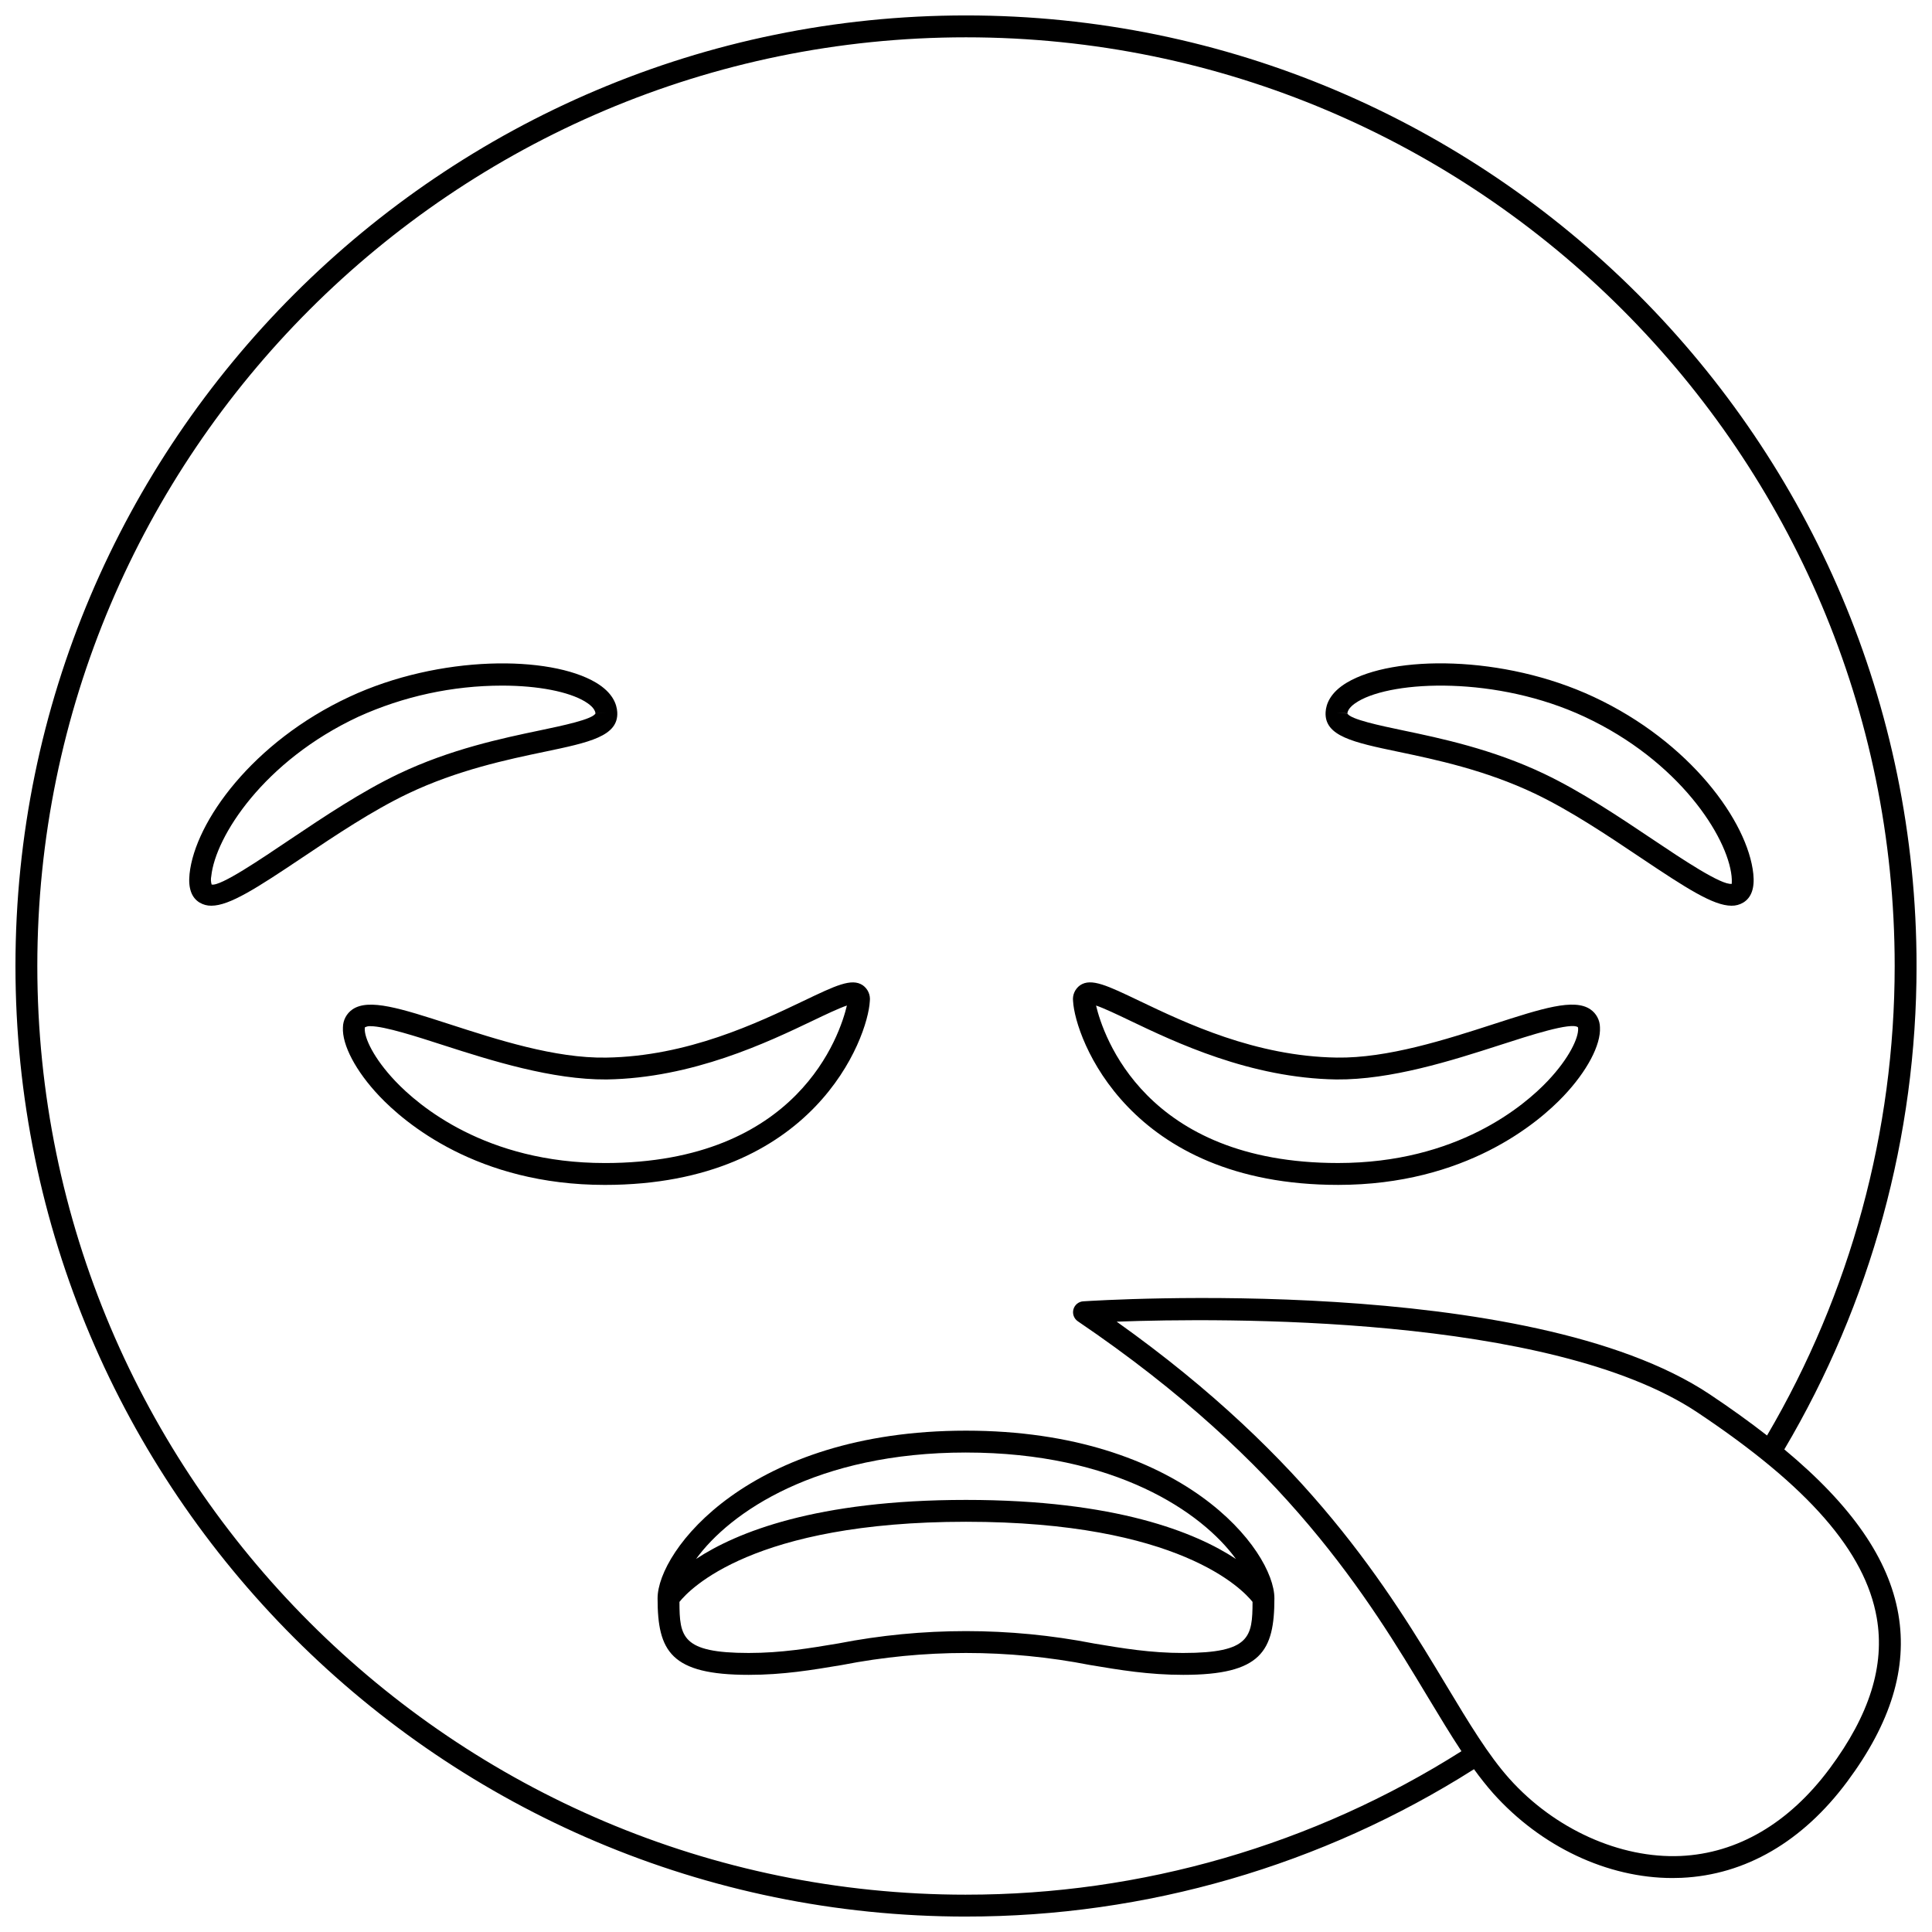
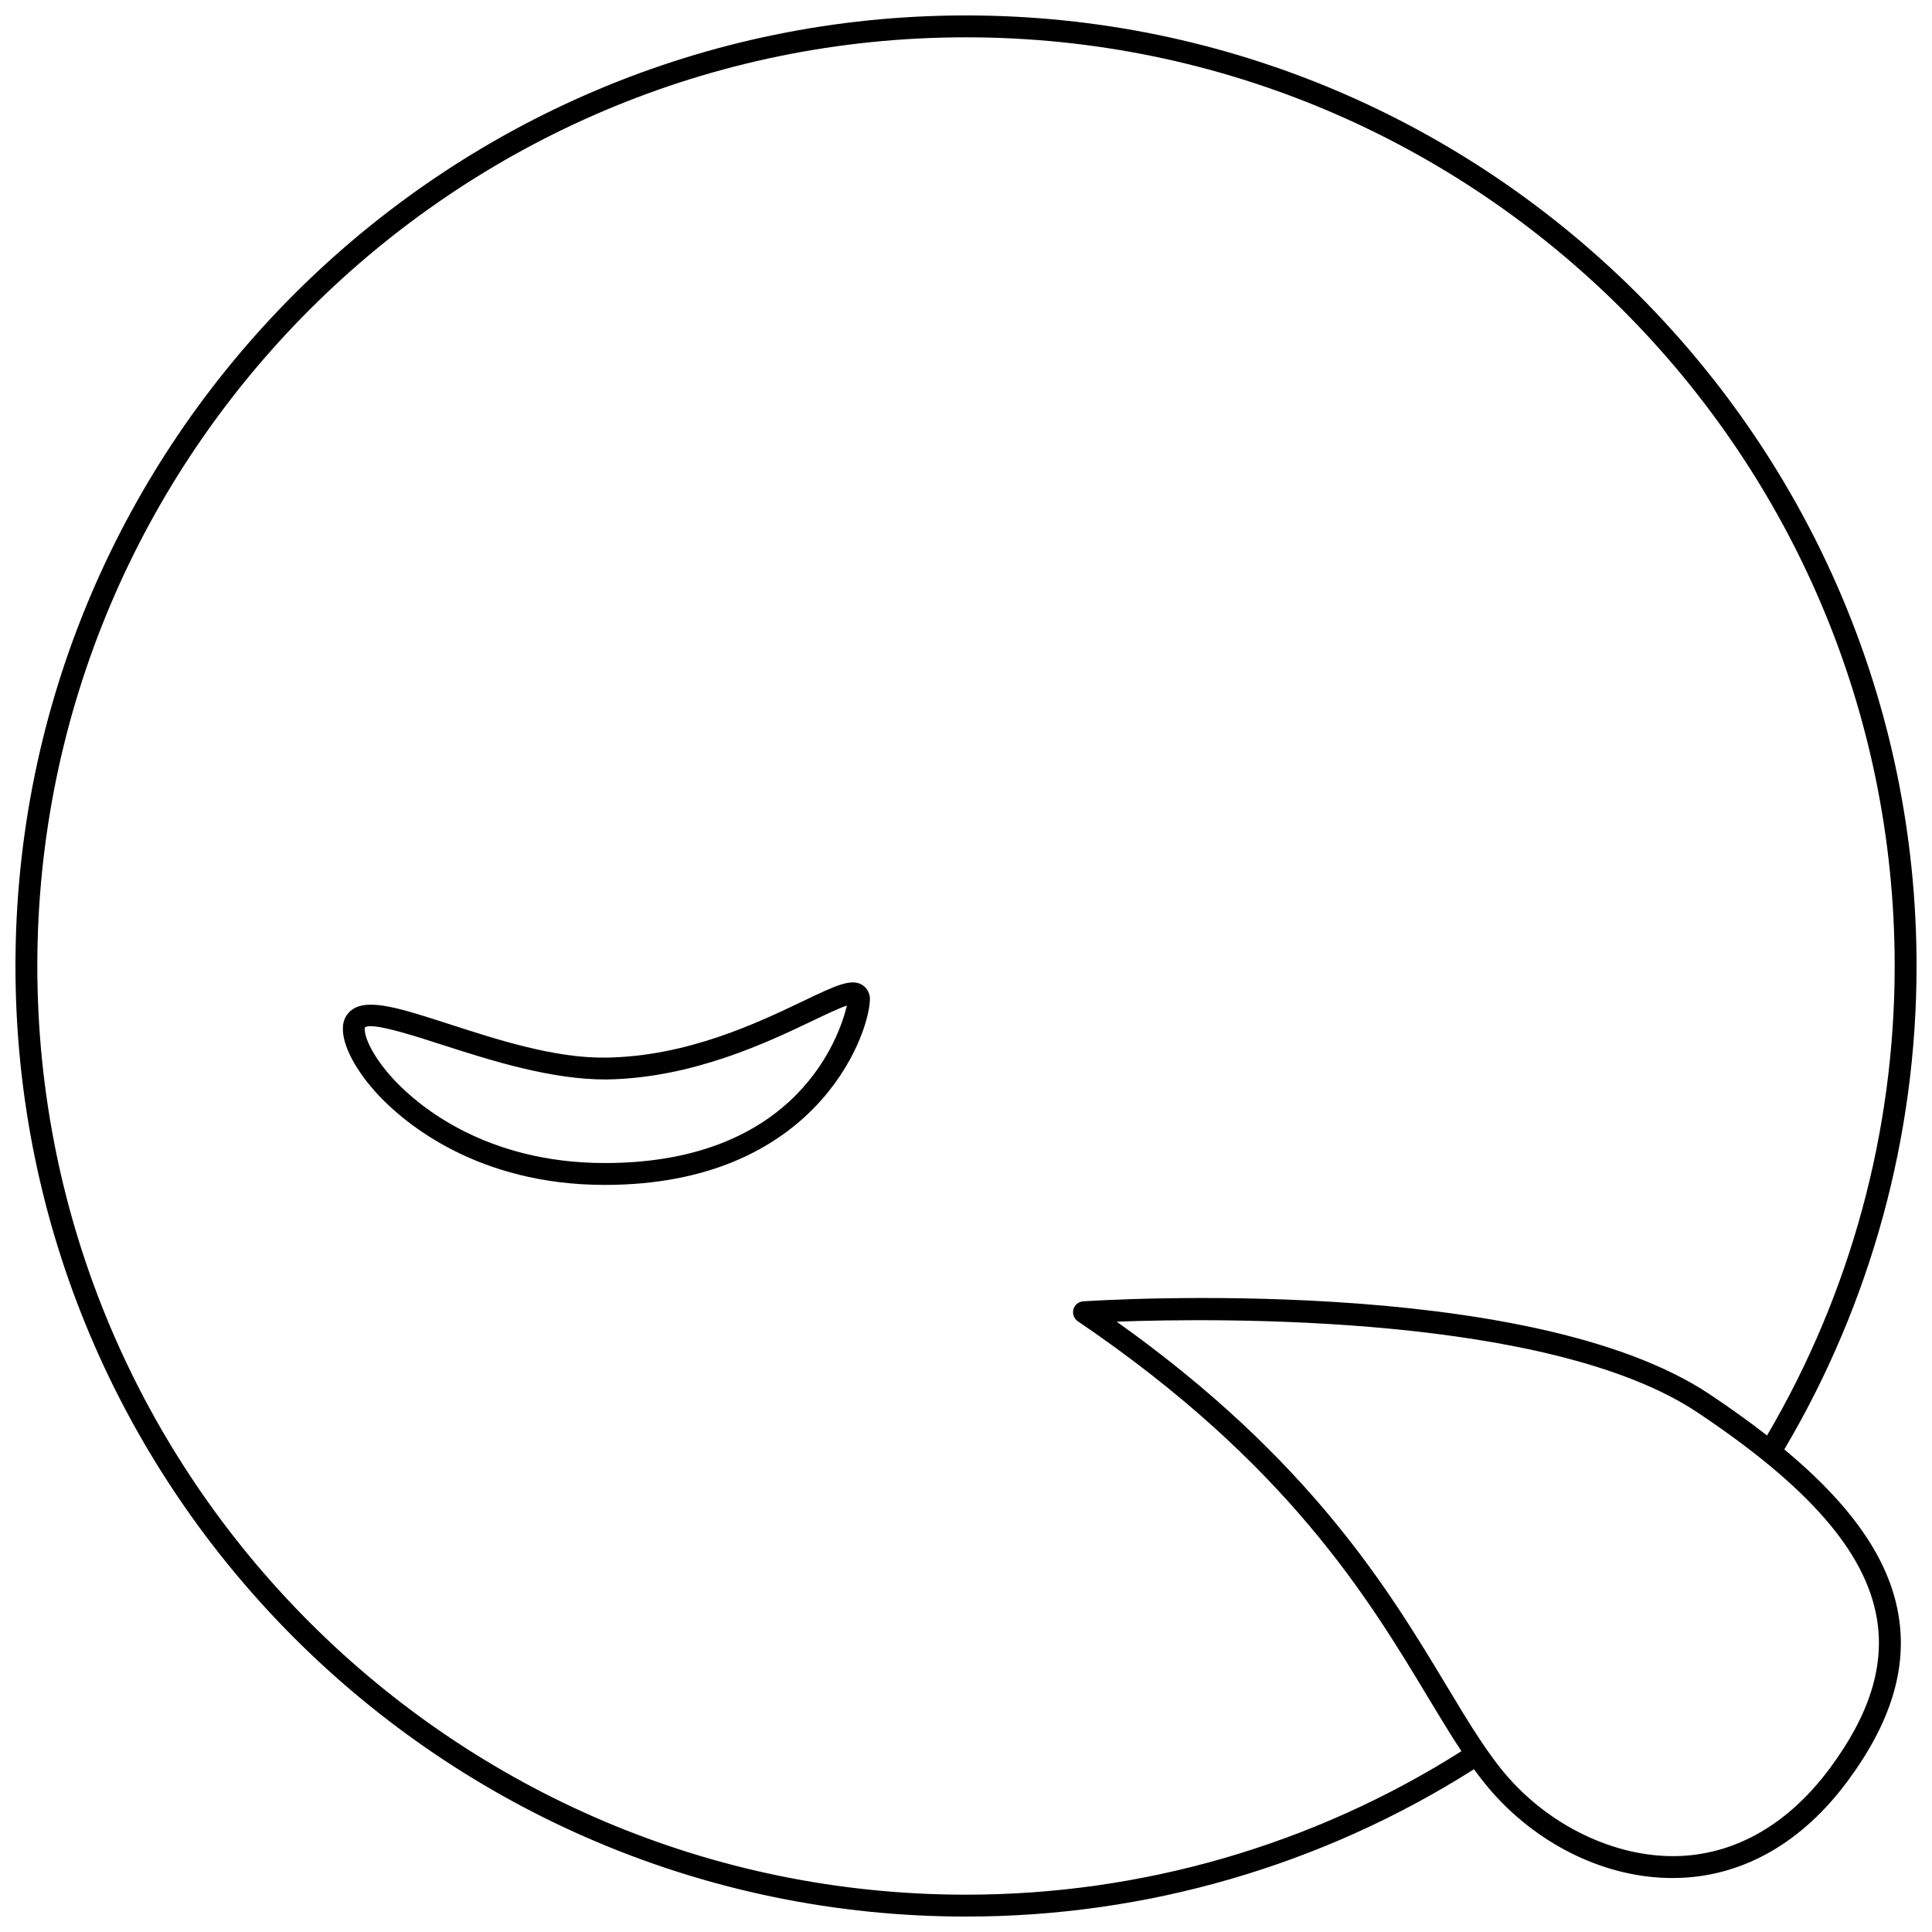
<svg xmlns="http://www.w3.org/2000/svg" width="800px" height="800px" version="1.1" viewBox="144 144 512 512">
  <defs>
    <clipPath id="a">
      <path d="m148.09 148.09h503.81v503.81h-503.81z" />
    </clipPath>
  </defs>
  <path d="m374.51 409.34c0.211-1.652-0.512-3.285-1.875-4.242-2.93-1.965-7.18 0.078-15.676 4.141-12.254 5.856-30.766 14.715-52.309 15.035-13.57 0.238-29.043-4.82-41.535-8.855-12.863-4.156-21.359-6.902-25.715-3.914-1.559 1.078-2.496 2.844-2.519 4.738-0.262 4.68 3.43 11.656 9.625 18.203 6.707 7.086 25.957 23.566 59.777 23.566 55.535 0 69.695-39.016 70.227-48.672zm-70.223 42.875c-31.57 0-49.379-15.215-55.566-21.754-5.723-6.047-8.188-11.445-8.055-13.902l0.012-0.277h-0.004c0.465-0.266 1-0.379 1.531-0.332 3.719 0 12.457 2.824 19.129 4.981 12.898 4.164 29.016 9.238 43.402 9.137 22.816-0.344 42.789-9.898 54.723-15.605 3.258-1.559 6.848-3.273 8.977-3.988-1.77 7.531-12.77 41.742-64.148 41.742z" />
-   <path d="m288.3 343.23c11.844-2.481 19.664-4.117 19.277-10.527-0.129-2.102-1.211-5.164-5.652-7.809-12.156-7.234-41.332-7.43-65.395 3.801-25.535 11.918-40.852 33.059-42.297 46.902-0.395 3.742 0.508 6.301 2.684 7.609l-0.004-0.008c0.938 0.559 2.012 0.844 3.098 0.824 4.82 0 12.012-4.648 24.152-12.789 8.668-5.809 18.492-12.398 27.941-16.91 13.133-6.266 26.461-9.059 36.195-11.094zm-67.363 23.191c-7.844 5.266-18.504 12.535-20.848 11.988h-0.004c-0.215-0.723-0.246-1.484-0.094-2.219 1.098-10.5 13.918-30.551 38.988-42.25 11.965-5.426 24.949-8.238 38.086-8.246 9.625 0 17.617 1.629 21.895 4.172 1.023 0.609 2.754 1.832 2.836 3.184l2.891-0.176-2.887 0.184c-0.688 1.566-8.781 3.258-14.688 4.496-10.02 2.098-23.742 4.973-37.5 11.539-9.836 4.695-19.848 11.406-28.676 17.328z" />
-   <path d="m498.6 458.01c33.824 0 53.074-16.48 59.781-23.566 6.195-6.547 9.887-13.52 9.625-18.199v-0.004c-0.023-1.895-0.961-3.66-2.519-4.738-4.344-2.996-12.848-0.246-25.715 3.914-12.488 4.039-28.078 9.07-41.535 8.855-21.543-0.324-40.059-9.18-52.309-15.035-8.492-4.062-12.754-6.109-15.676-4.141-1.363 0.957-2.086 2.59-1.875 4.242 0.531 9.656 14.688 48.672 70.223 48.672zm-55.172-43.547c11.934 5.707 31.906 15.262 54.727 15.605 14.434 0.129 30.5-4.969 43.402-9.137 7.934-2.566 18.797-6.082 20.609-4.707 0.035 0.105 0.055 0.219 0.055 0.332 0.133 2.457-2.328 7.852-8.051 13.902-6.191 6.539-24 21.754-55.574 21.754-51.203 0-62.305-33.977-64.129-41.734 2.133 0.715 5.711 2.43 8.957 3.981z" />
-   <path d="m514.58 343.23c9.734 2.039 23.062 4.832 36.191 11.094 9.449 4.512 19.277 11.102 27.941 16.91 12.141 8.141 19.336 12.789 24.152 12.789 1.09 0.02 2.164-0.266 3.102-0.824 2.172-1.309 3.074-3.867 2.68-7.609-1.441-13.844-16.758-34.984-42.297-46.902-24.07-11.238-53.246-11.039-65.395-3.801-4.441 2.644-5.527 5.707-5.652 7.812-0.387 6.41 7.438 8.051 19.277 10.531zm-13.496-10.18v-0.004c0.082-1.348 1.812-2.57 2.832-3.176 9.41-5.602 36.77-6.758 59.98 4.07 25.07 11.699 37.891 31.75 38.988 42.25 0.137 1.312 0.008 1.914 0.066 2.027-2.676 0.488-13.27-6.609-21.008-11.801-8.832-5.918-18.844-12.633-28.676-17.324-13.754-6.566-27.477-9.441-37.5-11.539-5.906-1.238-14-2.93-14.68-4.473l-2.891-0.207z" />
  <g clip-path="url(#a)">
    <path d="m616.86 528.11c22.953-38.789 35.059-83.035 35.047-128.11 0-138.9-113-251.91-251.91-251.91-138.9 0-251.9 113-251.9 251.91s113 251.91 251.91 251.91v-0.004c47.672 0.035 94.367-13.512 134.62-39.051 1.586 2.215 3.281 4.348 5.078 6.394 12.699 14.176 30.301 22.449 47.52 22.449 0.809 0 1.617-0.02 2.422-0.055 16.879-0.77 32.055-9.582 43.883-25.496 11.594-15.59 16.023-30.117 13.547-44.402-2.523-14.559-12.266-28.711-30.215-43.637zm-216.86 118c-135.71 0-246.11-110.41-246.11-246.11 0-135.71 110.4-246.11 246.11-246.11 135.7 0 246.11 110.4 246.11 246.11 0 43.746-11.676 86.699-33.828 124.42-4.602-3.59-9.656-7.227-15.211-10.93-48.078-32.051-161.21-24.934-166-24.625v-0.004c-1.234 0.082-2.281 0.941-2.602 2.133-0.324 1.195 0.145 2.465 1.168 3.16 55.461 37.59 77.039 73.457 92.793 99.645 3.106 5.156 5.992 9.941 8.867 14.289l0.004-0.004c-39.277 24.867-84.816 38.055-131.3 38.023zm228.87-33.422c-10.758 14.469-24.414 22.477-39.496 23.164-16.035 0.707-33.395-7.109-45.359-20.469-5.594-6.246-10.703-14.738-16.621-24.57-15.348-25.512-36.133-60.051-87.465-96.562 27.559-1.012 114.88-1.969 153.92 24.062 29.367 19.578 44.461 36.871 47.508 54.422 2.195 12.637-1.891 25.707-12.488 39.953z" />
  </g>
-   <path d="m400 523.14c-57.422 0-81.734 31.781-81.734 44.43 0 14.027 3.484 20.281 24.145 20.281 9.164 0 16.723-1.27 24.723-2.609 21.703-4.25 44.027-4.25 65.73 0 8 1.34 15.555 2.609 24.719 2.609 20.66 0 24.148-6.258 24.148-20.281 0-12.648-24.309-44.43-81.73-44.43zm0 5.797c39.543 0 62.547 15.828 71.531 28.203-10.68-7.039-31.797-15.648-71.531-15.648s-60.852 8.609-71.531 15.645c8.984-12.375 31.984-28.203 71.531-28.203zm57.586 53.121c-8.68 0-16.008-1.227-23.762-2.527v-0.004c-22.34-4.356-45.312-4.356-67.652 0-7.754 1.297-15.078 2.527-23.762 2.527-17.746 0-18.328-4.262-18.348-13.535 2.633-3.316 19.465-21.234 75.938-21.234s73.305 17.918 75.938 21.234c-0.023 9.277-0.605 13.535-18.352 13.535z" />
</svg>